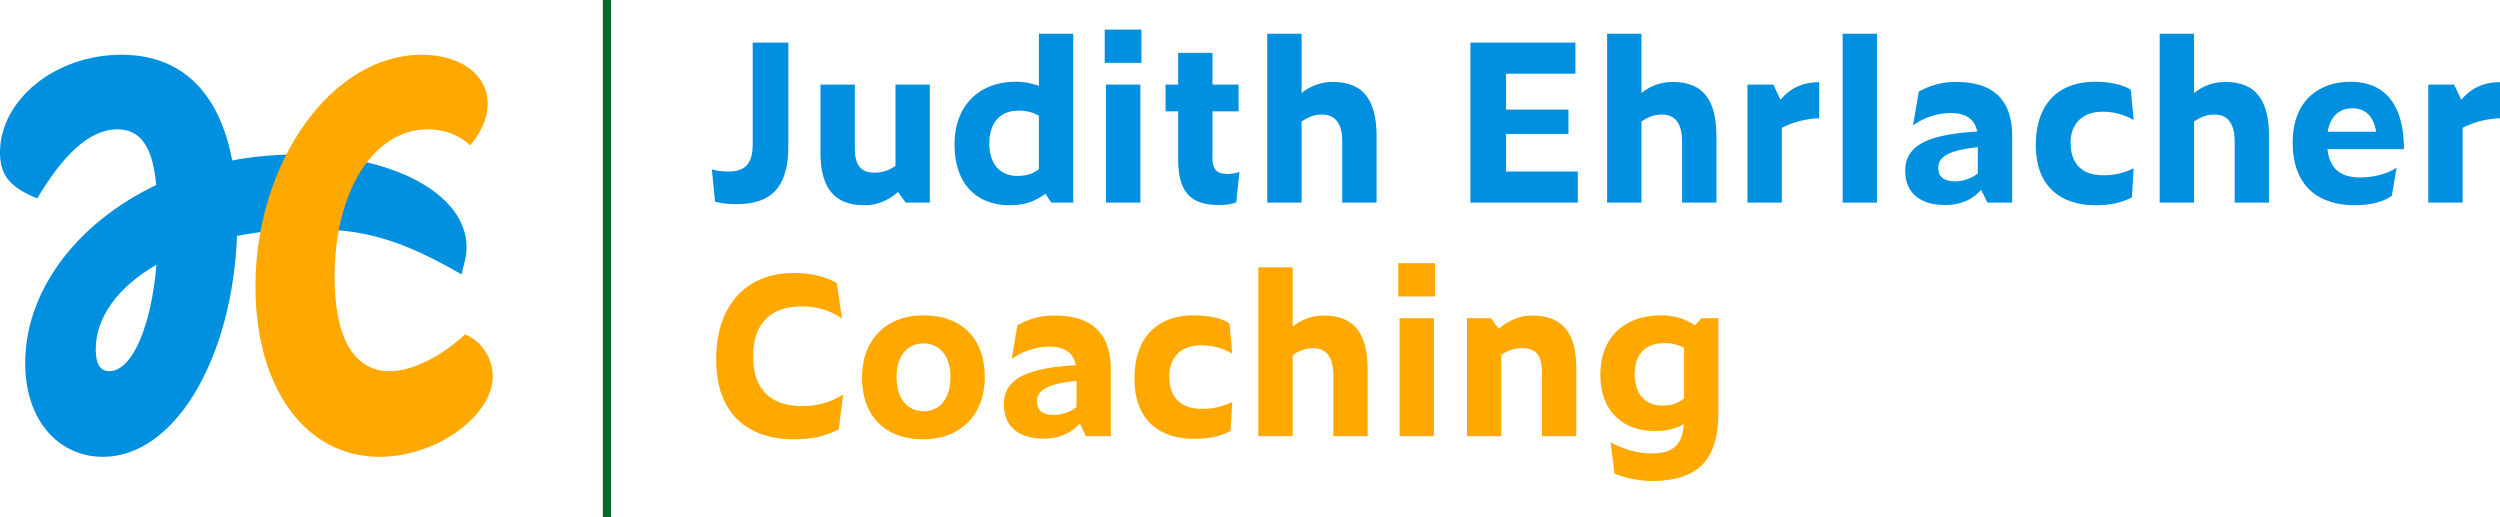
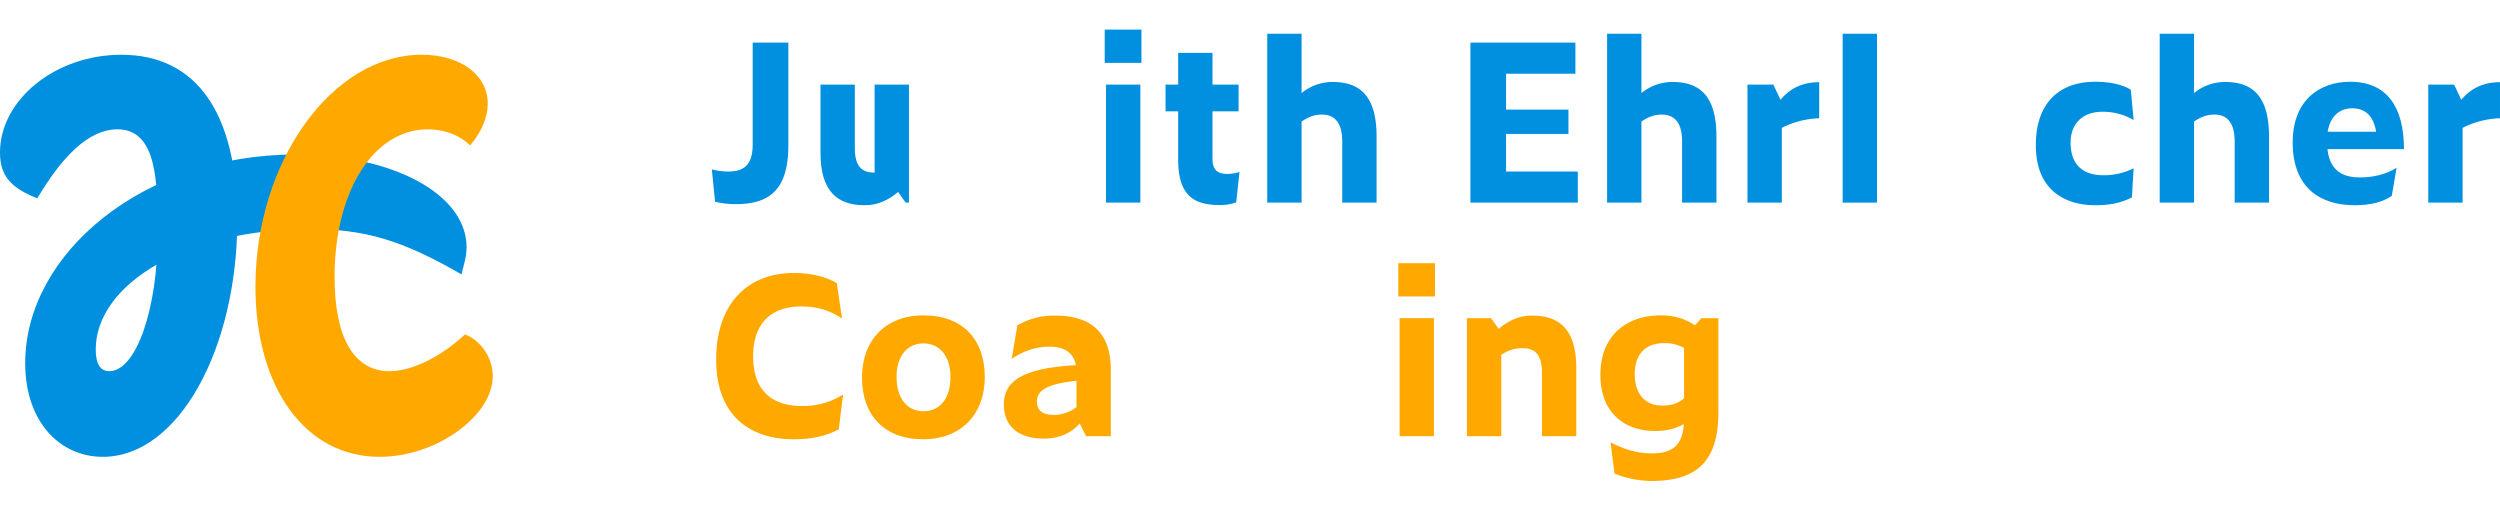
<svg xmlns="http://www.w3.org/2000/svg" viewBox="0 0 1804.105 373.387">
  <defs>
    <style>
      .cls-1 {
        isolation: isolate;
      }

      .cls-2 {
        fill: #0090df;
      }

      .cls-3 {
        fill: #ffa900;
      }

      .cls-4 {
        fill: #00692d;
      }

      .cls-5 {
        mix-blend-mode: multiply;
      }
    </style>
  </defs>
  <title>J_E_Logo03</title>
  <g class="cls-1">
    <g id="Ebene_1" data-name="Ebene 1">
      <g>
        <g>
          <path class="cls-2" d="M531.8,148.217l-2.351-23.372a46.239,46.239,0,0,0,11.921,1.565c12.86,0,17.567-6.432,17.567-19.921v-73.1h25.727v74.2c0,32.309-13.963,42.348-37.961,42.348A64.122,64.122,0,0,1,531.8,148.217Z" transform="translate(-15.76 -2.624)" />
-           <path class="cls-2" d="M663.856,141.159c-7.214,6.119-15.059,9.569-24,9.569-20.238,0-32-10.359-32-38.121V63.671H632.64v45.955c0,13.646,5.493,17.573,14.276,17.573a25.3,25.3,0,0,0,15.059-4.866V63.671h24.784v85.172H669.345Z" transform="translate(-15.76 -2.624)" />
-           <path class="cls-2" d="M770.178,142.411c-6.9,5.179-14.745,8.317-25.567,8.317-23.372,0-40-14.436-40-43.927,0-29.014,18.822-45.172,43.92-45.172a47.525,47.525,0,0,1,16.94,2.981V26.966h24.784V148.843H774.411ZM749.63,129.548c6.272,0,10.978-1.1,15.841-4.86V86.254c-4.393-2.661-8.783-3.764-14.9-3.764-13.177,0-20.861,8.787-20.861,23.842C729.708,120.924,737.549,129.548,749.63,129.548Z" transform="translate(-15.76 -2.624)" />
+           <path class="cls-2" d="M663.856,141.159c-7.214,6.119-15.059,9.569-24,9.569-20.238,0-32-10.359-32-38.121V63.671H632.64v45.955c0,13.646,5.493,17.573,14.276,17.573V63.671h24.784v85.172H669.345Z" transform="translate(-15.76 -2.624)" />
          <path class="cls-2" d="M812.968,23.985h26.51v24h-26.51Zm.939,39.686h24.784v85.172H813.907Z" transform="translate(-15.76 -2.624)" />
          <path class="cls-2" d="M895.774,150.572c-18.2,0-29.8-6.588-29.8-32.785V82.96h-9.1V63.671h9.1v-22.9h24.784v22.9h18.822V82.96H890.755V117c0,7.847,3.138,11.142,10.822,11.142a28.96,28.96,0,0,0,8.627-1.416l-2.351,21.963A34.849,34.849,0,0,1,895.774,150.572Z" transform="translate(-15.76 -2.624)" />
          <path class="cls-2" d="M955.045,90.338v58.505H930.261V26.966h24.784V69.783a35.114,35.114,0,0,1,22.429-8c19.921,0,31.686,10.352,31.686,39.373v47.684H984.376V104.766c0-15.062-6.745-19.452-14.585-19.452C964.455,85.315,960.065,86.88,955.045,90.338Z" transform="translate(-15.76 -2.624)" />
          <path class="cls-2" d="M1076.878,33.391h75.762V55.824H1102.6V81.707h45.022V99.274H1102.6V126.41h51.767v22.433h-77.491Z" transform="translate(-15.76 -2.624)" />
          <path class="cls-2" d="M1200.3,90.338v58.505h-24.781V26.966H1200.3V69.783a35.117,35.117,0,0,1,22.433-8c19.922,0,31.682,10.352,31.682,39.373v47.684h-24.781V104.766c0-15.062-6.745-19.452-14.586-19.452C1209.71,85.315,1205.32,86.88,1200.3,90.338Z" transform="translate(-15.76 -2.624)" />
          <path class="cls-2" d="M1301.6,94.884v53.959h-24.788V63.671h18.669l5.173,10.978c7.691-9.256,17.26-12.707,27.925-12.707v26.04A63.663,63.663,0,0,0,1301.6,94.884Z" transform="translate(-15.76 -2.624)" />
          <path class="cls-2" d="M1345.5,26.966h24.781V148.843H1345.5Z" transform="translate(-15.76 -2.624)" />
-           <path class="cls-2" d="M1445.4,139.587c-5.806,6.745-14.429,10.985-26.04,10.985-16.314,0-28.7-7.378-28.7-24.788,0-17.1,14.116-26.04,51.917-28.232-1.885-9.883-9.413-13.333-18.982-13.333a46.567,46.567,0,0,0-27.293,8.936l4.077-24.311a52.3,52.3,0,0,1,27.143-7.058c24,0,40.313,10.352,40.313,39.217v47.84h-17.887Zm-18.513-6.119a26.911,26.911,0,0,0,16.158-5.642V108.843c-21.017,2.2-28.545,6.9-28.545,14.905C1414.5,130.174,1418.419,133.468,1426.886,133.468Z" transform="translate(-15.76 -2.624)" />
          <path class="cls-2" d="M1484.9,107.434c0-30.906,17.254-45.805,42.817-45.805,9.726,0,19.452,1.722,25.727,5.806l2.042,21.8a43.991,43.991,0,0,0-22.589-5.962c-14.273,0-22.9,8.63-22.9,22.277,0,17.88,11.135,23.529,23.372,23.529a47.814,47.814,0,0,0,22.12-5.016l-1.259,21.017c-8,4.077-16.151,5.649-26.51,5.649C1507.014,150.728,1484.9,140.689,1484.9,107.434Z" transform="translate(-15.76 -2.624)" />
          <path class="cls-2" d="M1599.067,90.338v58.505h-24.781V26.966h24.781V69.783a35.117,35.117,0,0,1,22.433-8c19.921,0,31.682,10.352,31.682,39.373v47.684H1628.4V104.766c0-15.062-6.745-19.452-14.585-19.452C1608.48,85.315,1604.09,86.88,1599.067,90.338Z" transform="translate(-15.76 -2.624)" />
          <path class="cls-2" d="M1714.955,150.728c-24.781,0-44.7-12.55-44.7-45.336,0-30.43,19.289-43.763,41.565-43.763,26.666,0,38.747,18.506,38.747,48.623h-55.218c1.729,15.688,11.135,20.4,23.372,20.4,10.2,0,19.139-2.355,26.51-6.9l-3.451,20.235C1735.033,148.53,1726.4,150.728,1714.955,150.728ZM1695.5,97.709h34.984c-1.885-11.455-7.848-16.94-17.26-16.94C1705.229,80.768,1697.545,85.315,1695.5,97.709Z" transform="translate(-15.76 -2.624)" />
          <path class="cls-2" d="M1792.885,94.884v53.959H1768.1V63.671h18.662l5.179,10.978c7.684-9.256,17.254-12.707,27.919-12.707v26.04A63.689,63.689,0,0,0,1792.885,94.884Z" transform="translate(-15.76 -2.624)" />
        </g>
        <g>
          <path class="cls-3" d="M532.586,262.042c0-41.1,23.532-62.426,56-62.426,11.608,0,23.059,2.511,31.056,7.371l3.767,25.571c-9.413-6.588-19.3-8.787-29.491-8.787-22.273,0-34.667,12.863-34.667,35.923,0,27.136,16.158,35.916,35.137,35.916a53.618,53.618,0,0,0,29.8-8.31l-3.138,25.1c-9.253,5.016-19.765,7.214-32.782,7.214C561.135,319.615,532.586,306.282,532.586,262.042Z" transform="translate(-15.76 -2.624)" />
          <path class="cls-3" d="M637.809,275.062c0-26.353,16.471-44.859,44.389-44.859,28.235,0,44.236,17.41,44.236,44.546,0,26.353-16.627,44.866-44.549,44.866C653.807,319.615,637.809,302.2,637.809,275.062Zm63.841-.47c0-15.212-8-24.155-19.452-24.155-11.608,0-19.448,8.943-19.448,24.155,0,16.158,8.157,24.788,19.448,24.788C693.806,299.381,701.65,290.594,701.65,274.593Z" transform="translate(-15.76 -2.624)" />
          <path class="cls-3" d="M794.948,308.16c-5.8,6.745-14.429,10.985-26.037,10.985-16.314,0-28.708-7.378-28.708-24.788,0-17.1,14.119-26.04,51.924-28.232-1.885-9.883-9.413-13.333-18.982-13.333a46.559,46.559,0,0,0-27.293,8.937l4.077-24.312a52.281,52.281,0,0,1,27.139-7.058c24,0,40.313,10.352,40.313,39.217v47.84H799.5Zm-18.509-6.119A26.919,26.919,0,0,0,792.6,296.4V277.417c-21.021,2.2-28.548,6.9-28.548,14.905C764.049,298.748,767.969,302.042,776.439,302.042Z" transform="translate(-15.76 -2.624)" />
-           <path class="cls-3" d="M834.448,276.008c0-30.907,17.253-45.805,42.821-45.805,9.726,0,19.452,1.722,25.727,5.806l2.038,21.8a43.983,43.983,0,0,0-22.589-5.962c-14.272,0-22.9,8.63-22.9,22.276,0,17.88,11.135,23.529,23.372,23.529a47.791,47.791,0,0,0,22.116-5.016l-1.256,21.017c-8,4.077-16.154,5.649-26.51,5.649C856.564,319.3,834.448,309.263,834.448,276.008Z" transform="translate(-15.76 -2.624)" />
-           <path class="cls-3" d="M948.617,258.911v58.505H923.832V195.54h24.784v42.817a35.115,35.115,0,0,1,22.43-8c19.921,0,31.686,10.352,31.686,39.373v47.684H977.948V273.34c0-15.062-6.745-19.452-14.585-19.452C958.026,253.888,953.636,255.454,948.617,258.911Z" transform="translate(-15.76 -2.624)" />
          <path class="cls-3" d="M1024.822,192.559h26.51v24h-26.51Zm.939,39.686h24.784v85.172h-24.784Z" transform="translate(-15.76 -2.624)" />
          <path class="cls-3" d="M1099.155,258.748v58.669H1074.37V232.245h17.41l5.493,7.684c7.214-6.119,15.055-9.569,24-9.569,20.235,0,32,10.352,32,38.114v48.943h-24.781V271.455c0-13.646-5.493-17.567-14.272-17.567A25.287,25.287,0,0,0,1099.155,258.748Z" transform="translate(-15.76 -2.624)" />
          <path class="cls-3" d="M1207.042,349.732a74.419,74.419,0,0,1-26.2-5.336l-2.825-22.589c10.672,5.649,20.078,8,29.961,8,14.905,0,21.963-6.119,22.9-21.181-5.642,3.294-12.231,5.023-20.7,5.023-23.059,0-39.53-13.959-39.53-40.626,0-28.238,18.826-42.824,43.607-42.824,8.787,0,17.1,2.042,24.631,7.214l4.7-5.173h12.237v67.918C1255.828,337.338,1238.574,349.732,1207.042,349.732Zm8.16-54.435c6.588,0,10.822-1.252,15.838-5.173V253.732a27.668,27.668,0,0,0-14.429-3.451c-13.49,0-21.174,8-21.174,22.433C1195.437,286.987,1203.121,295.3,1215.2,295.3Z" transform="translate(-15.76 -2.624)" />
        </g>
-         <rect class="cls-4" x="435.051" width="5.88" height="373.387" />
        <g>
          <g class="cls-5">
            <path class="cls-2" d="M89.936,332.292c54.905,0,97.085-78.539,97.085-170.9,0-77.082-29.453-119.261-83.634-119.261C55.4,42.132,15.76,74.861,15.76,112.67c0,16.727,7.638,25.453,26.909,33.091C60.12,116.308,79.391,95.95,100.481,95.95c28.728,0,29.091,38.179,29.091,75.263,0,54.543-15.64,99.266-34.91,99.266-6.182,0-9.813-4.725-9.813-15.639,0-47.267,65.443-86.9,154.527-86.9,38.911,0,66.182,7.632,109.448,32.722,1.457-6.907,3.638-12,3.638-19.633,0-38.541-53.818-66.907-123.262-66.907-110.173,0-195.256,71.632-195.256,150.533,0,42.9,25.453,67.632,55.993,67.632" transform="translate(-15.76 -2.624)" />
          </g>
          <g class="cls-5">
            <path class="cls-3" d="M289.556,332.292c41.454,0,81.814-29.815,81.814-58.174,0-13.458-8.733-25.822-20-30.185-18.546,17.089-38.9,26.547-54.543,26.547-26.177,0-39.628-25.09-39.628-67.994,0-62.181,28.359-106.535,67.262-106.535,12.364,0,23.271,4.363,30.547,11.632,8.363-9.82,12.726-20.365,12.726-30.178,0-20.727-19.633-35.272-47.636-35.272-64.718,0-119.986,77.089-119.986,167.26,0,73.089,36,122.9,89.446,122.9" transform="translate(-15.76 -2.624)" />
          </g>
        </g>
      </g>
    </g>
  </g>
</svg>